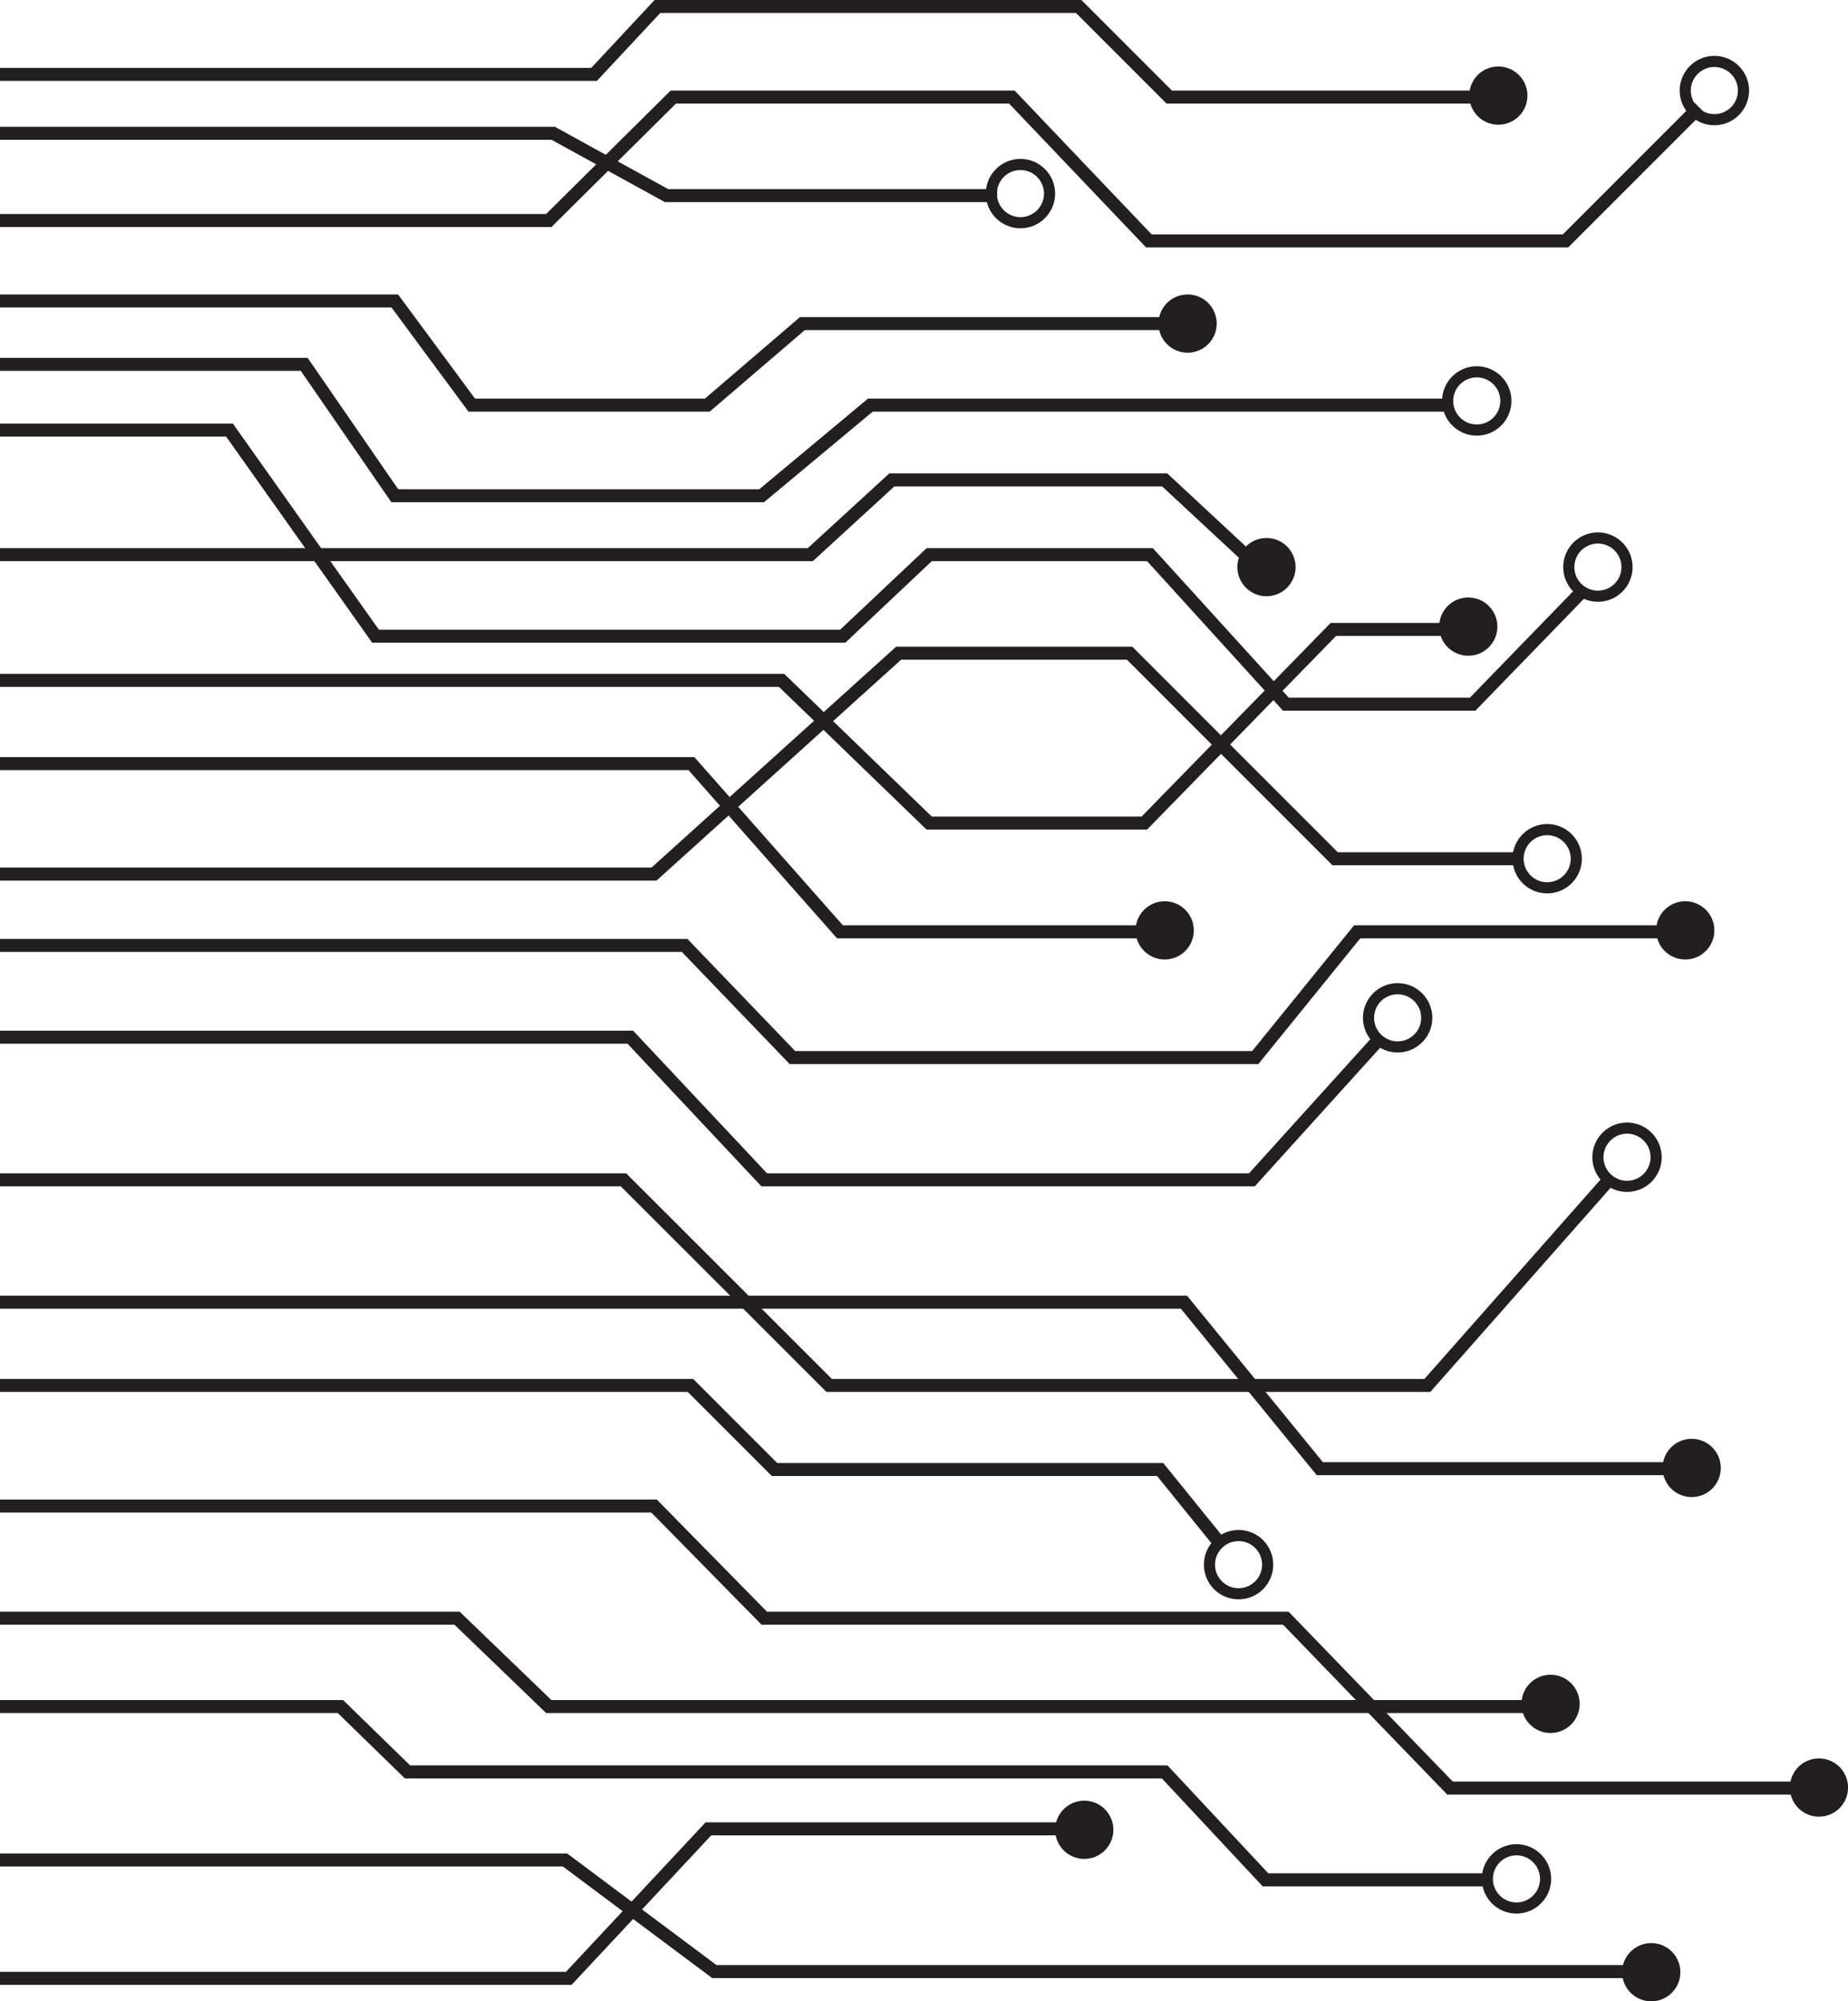
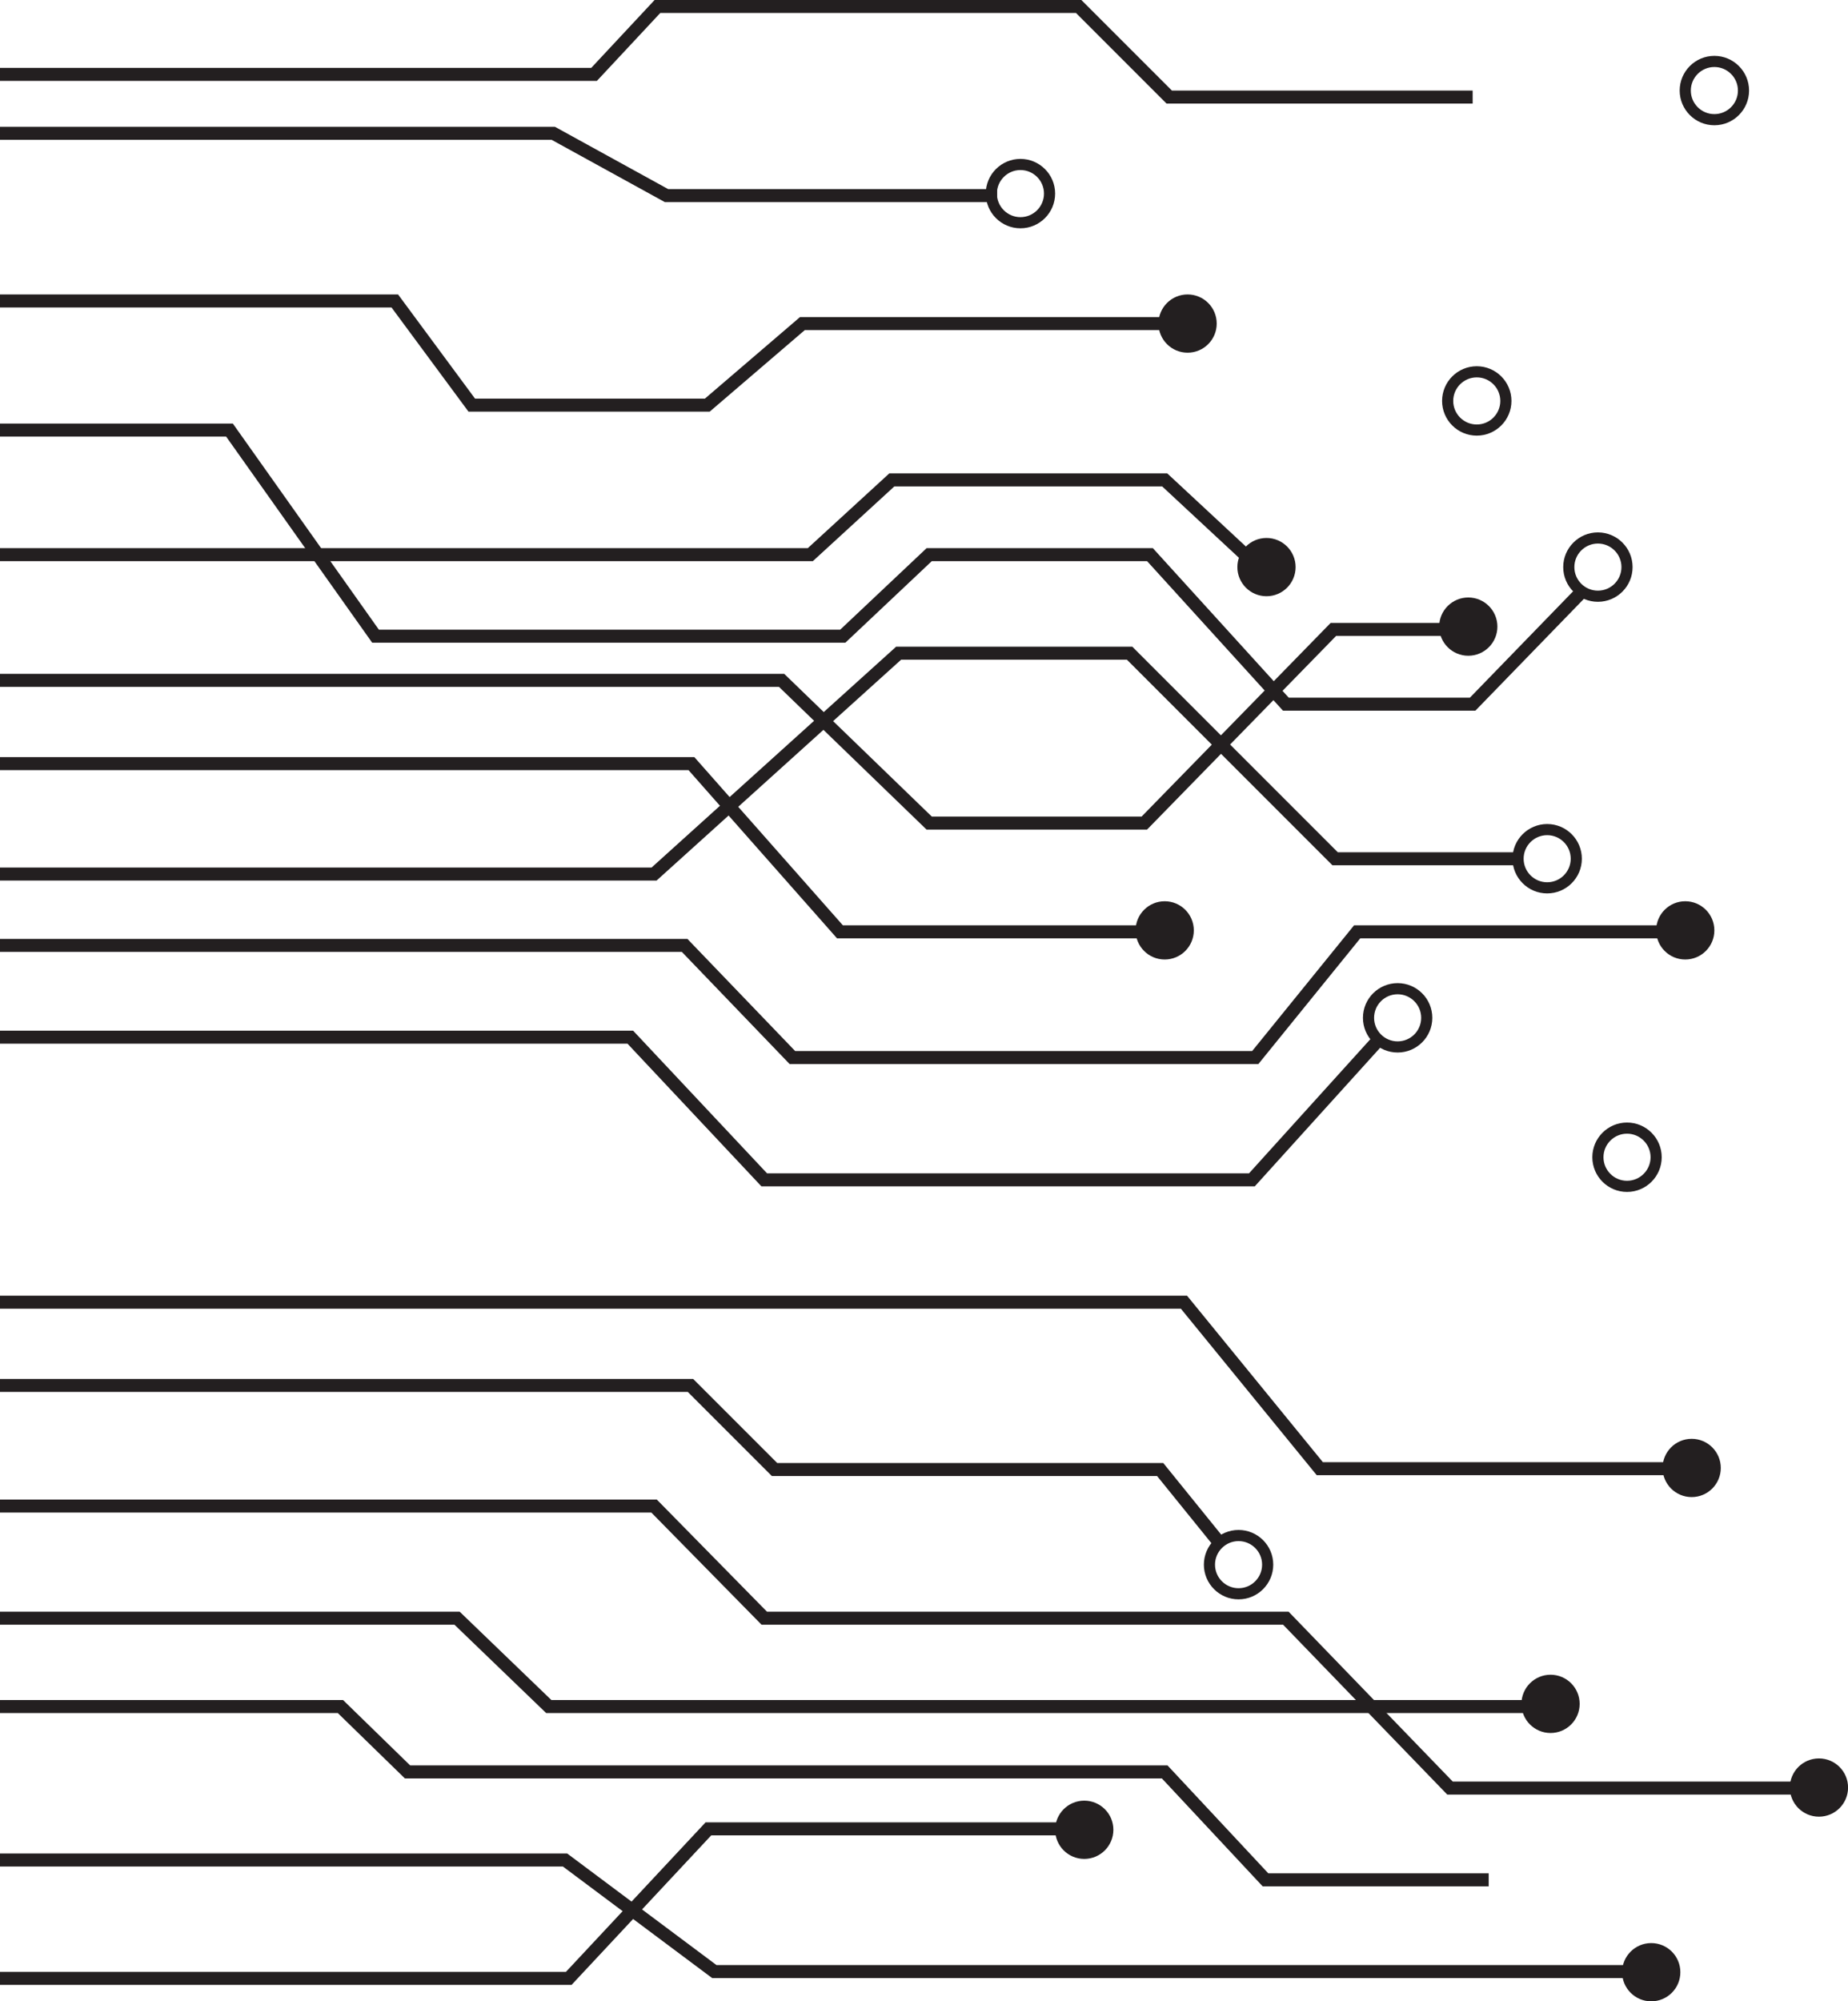
<svg xmlns="http://www.w3.org/2000/svg" xmlns:xlink="http://www.w3.org/1999/xlink" height="538.7" preserveAspectRatio="xMidYMid meet" version="1.0" viewBox="0.0 28.3 497.6 538.7" width="497.6" zoomAndPan="magnify">
  <defs>
    <radialGradient cx="0" cy="0" fx="0" fy="0" gradientTransform="rotate(-90 243.64 52)" gradientUnits="userSpaceOnUse" id="b" r="466.647" xlink:actuate="onLoad" xlink:show="other" xlink:type="simple">
      <stop offset="0" stop-color="#fff" />
      <stop offset=".125" stop-color="#fff" />
      <stop offset=".18" stop-color="#fefefe" />
      <stop offset=".203" stop-color="#fefefe" />
      <stop offset=".25" stop-color="#fefefd" />
      <stop offset=".262" stop-color="#fdfdfd" />
      <stop offset=".281" stop-color="#fdfcfc" />
      <stop offset=".301" stop-color="#fdfcfc" />
      <stop offset=".309" stop-color="#fcfcfb" />
      <stop offset=".328" stop-color="#fbfbfb" />
      <stop offset=".348" stop-color="#fbfbfa" />
      <stop offset=".367" stop-color="#fafafa" />
      <stop offset=".387" stop-color="#faf9f9" />
      <stop offset=".402" stop-color="#f9f8f8" />
      <stop offset=".418" stop-color="#f8f7f7" />
      <stop offset=".434" stop-color="#f7f7f6" />
      <stop offset=".449" stop-color="#f6f5f5" />
      <stop offset=".465" stop-color="#f6f4f4" />
      <stop offset=".48" stop-color="#f5f4f3" />
      <stop offset=".496" stop-color="#f4f3f2" />
      <stop offset=".512" stop-color="#f3f1f1" />
      <stop offset=".523" stop-color="#f2f1f0" />
      <stop offset=".527" stop-color="#f2f0f0" />
      <stop offset=".531" stop-color="#f1f0ef" />
      <stop offset=".535" stop-color="#f1f0ef" />
      <stop offset=".539" stop-color="#f0efee" />
      <stop offset=".551" stop-color="#efeeed" />
      <stop offset=".563" stop-color="#eeedec" />
      <stop offset=".574" stop-color="#eeeceb" />
      <stop offset=".586" stop-color="#edebea" />
      <stop offset=".59" stop-color="#edebea" />
      <stop offset=".594" stop-color="#ecebea" />
      <stop offset=".598" stop-color="#eceae9" />
      <stop offset=".602" stop-color="#ebeae9" />
      <stop offset=".605" stop-color="#ebeae8" />
      <stop offset=".609" stop-color="#ebe9e8" />
      <stop offset=".613" stop-color="#eae9e7" />
      <stop offset=".617" stop-color="#eae8e7" />
      <stop offset=".621" stop-color="#eae8e6" />
      <stop offset=".625" stop-color="#e9e7e6" />
      <stop offset=".629" stop-color="#e8e6e5" />
      <stop offset=".637" stop-color="#e7e5e4" />
      <stop offset=".645" stop-color="#e6e5e4" />
      <stop offset=".652" stop-color="#e6e4e3" />
      <stop offset=".66" stop-color="#e5e3e2" />
      <stop offset=".668" stop-color="#e4e2e1" />
      <stop offset=".676" stop-color="#e3e1e0" />
      <stop offset=".684" stop-color="#e2e0df" />
      <stop offset=".691" stop-color="#e1dfde" />
      <stop offset=".699" stop-color="#e0dedd" />
      <stop offset=".707" stop-color="#dfdddc" />
      <stop offset=".715" stop-color="#dedcdb" />
      <stop offset=".723" stop-color="#dedbda" />
      <stop offset=".727" stop-color="#dddbd9" />
      <stop offset=".73" stop-color="#dcdad9" />
      <stop offset=".734" stop-color="#dcdad8" />
      <stop offset=".738" stop-color="#dbd9d8" />
      <stop offset=".742" stop-color="#dad9d7" />
      <stop offset=".746" stop-color="#d9d8d6" />
      <stop offset=".754" stop-color="#d9d7d5" />
      <stop offset=".758" stop-color="#d8d6d5" />
      <stop offset=".762" stop-color="#d8d6d4" />
      <stop offset=".766" stop-color="#d7d5d3" />
      <stop offset=".77" stop-color="#d7d5d3" />
      <stop offset=".773" stop-color="#d6d4d2" />
      <stop offset=".777" stop-color="#d6d3d1" />
      <stop offset=".781" stop-color="#d5d3d1" />
      <stop offset=".785" stop-color="#d4d2d0" />
      <stop offset=".789" stop-color="#d3d2d0" />
      <stop offset=".793" stop-color="#d3d1cf" />
      <stop offset=".797" stop-color="#d2d0ce" />
      <stop offset=".801" stop-color="#d2d0ce" />
      <stop offset=".805" stop-color="#d1cfcd" />
      <stop offset=".809" stop-color="#d1cfcd" />
      <stop offset=".813" stop-color="#d0cecc" />
      <stop offset=".816" stop-color="#cfcdcb" />
      <stop offset=".82" stop-color="#cfcdcb" />
      <stop offset=".824" stop-color="#ceccca" />
      <stop offset=".828" stop-color="#cdcbca" />
      <stop offset=".832" stop-color="#cccac9" />
      <stop offset=".836" stop-color="#cccac8" />
      <stop offset=".84" stop-color="#cbc9c7" />
      <stop offset=".844" stop-color="#cac8c7" />
      <stop offset=".848" stop-color="#cac7c6" />
      <stop offset=".852" stop-color="#c9c7c5" />
      <stop offset=".855" stop-color="#c8c6c4" />
      <stop offset=".859" stop-color="#c7c6c4" />
      <stop offset=".863" stop-color="#c7c5c3" />
      <stop offset=".867" stop-color="#c6c4c3" />
      <stop offset=".871" stop-color="#c5c4c2" />
      <stop offset=".875" stop-color="#c5c3c1" />
      <stop offset=".879" stop-color="#c4c2c0" />
      <stop offset=".883" stop-color="#c3c1c0" />
      <stop offset=".887" stop-color="#c2c1bf" />
      <stop offset=".891" stop-color="#c2c0be" />
      <stop offset=".895" stop-color="#c1bfbd" />
      <stop offset=".898" stop-color="#c0bebd" />
      <stop offset=".902" stop-color="#c0bdbc" />
      <stop offset=".906" stop-color="#bfbdbb" />
      <stop offset=".91" stop-color="#bebcbb" />
      <stop offset=".914" stop-color="#bdbcba" />
      <stop offset=".918" stop-color="#bdbbb9" />
      <stop offset=".922" stop-color="#bcbab8" />
      <stop offset=".926" stop-color="#bbb9b8" />
      <stop offset=".93" stop-color="#bab9b7" />
      <stop offset=".934" stop-color="#b9b8b6" />
      <stop offset=".938" stop-color="#b8b7b5" />
      <stop offset=".941" stop-color="#b7b6b5" />
      <stop offset=".945" stop-color="#b6b5b4" />
      <stop offset=".949" stop-color="#b5b4b3" />
      <stop offset=".953" stop-color="#b5b4b2" />
      <stop offset=".957" stop-color="#b4b3b1" />
      <stop offset=".961" stop-color="#b3b2b1" />
      <stop offset=".965" stop-color="#b3b1b0" />
      <stop offset=".969" stop-color="#b2b1af" />
      <stop offset=".973" stop-color="#b1b0ae" />
      <stop offset=".977" stop-color="#b0afae" />
      <stop offset=".98" stop-color="#afaead" />
      <stop offset=".984" stop-color="#aeadac" />
      <stop offset=".988" stop-color="#adadab" />
      <stop offset=".992" stop-color="#acacab" />
      <stop offset=".996" stop-color="#ababaa" />
      <stop offset="1" stop-color="#ababaa" />
    </radialGradient>
    <clipPath id="a">
      <path d="M 0.004 0.004 L 595.277 0.004 L 595.277 595.277 L 0.004 595.277 Z M 0.004 0.004" />
    </clipPath>
  </defs>
  <g id="change1_1">
    <g clip-path="url(#a)" />
    <path d="M 396.535 56.176 L 314.105 56.176 L 289.719 31.789 L 177.793 31.789 L 160.719 50.078 L 0 50.078 L 0 46.578 L 159.195 46.578 L 176.27 28.289 L 291.164 28.289 L 315.555 52.676 L 396.535 52.676 L 396.535 56.176" fill="#231f20" />
-     <path d="M 422.258 94.895 L 308.594 94.895 L 271.703 56.176 L 182.02 56.176 L 148.484 89.406 L 0 89.406 L 0 85.906 L 147.043 85.906 L 180.578 52.676 L 273.203 52.676 L 310.094 91.395 L 420.809 91.395 L 456.27 55.934 L 458.746 58.41 L 422.258 94.895" fill="#231f20" />
    <path d="M 268.492 82.703 L 179.02 82.703 L 148.535 65.934 L 0 65.934 L 0 62.434 L 149.434 62.434 L 179.918 79.203 L 268.492 79.203 L 268.492 82.703" fill="#231f20" />
-     <path d="M 205.711 163.488 L 105.383 163.488 L 80.992 128.125 L 0 128.125 L 0 124.625 L 82.832 124.625 L 107.223 159.988 L 204.445 159.988 L 233.711 135.602 L 390.438 135.602 L 390.438 139.102 L 234.98 139.102 L 205.711 163.488" fill="#231f20" />
    <path d="M 191.094 139.102 L 126.148 139.102 L 105.418 111.055 L 0 111.055 L 0 107.555 L 107.184 107.555 L 127.914 135.602 L 189.797 135.602 L 215.406 113.652 L 313.609 113.652 L 313.609 117.152 L 216.699 117.152 L 191.094 139.102" fill="#231f20" />
    <path d="M 334.57 179.344 L 312.926 159.223 L 240.816 159.223 L 218.867 179.344 L 0 179.344 L 0 175.844 L 217.508 175.844 L 239.457 155.723 L 314.301 155.723 L 335.945 175.844 L 334.57 179.344" fill="#231f20" />
    <path d="M 397.273 219.586 L 345.457 219.586 L 308.871 179.344 L 250.895 179.344 L 227.621 201.293 L 100.215 201.293 L 60.887 145.809 L 0 145.809 L 0 142.309 L 62.695 142.309 L 102.023 197.793 L 226.23 197.793 L 249.504 175.844 L 310.422 175.844 L 347.008 216.086 L 395.793 216.086 L 425.461 185.52 L 427.973 187.957 L 397.273 219.586" fill="#231f20" />
    <path d="M 308.859 251.598 L 249.492 251.598 L 209.754 213.184 L 0 213.184 L 0 209.684 L 211.172 209.684 L 250.906 248.098 L 307.387 248.098 L 358.301 195.965 L 390.438 195.965 L 390.438 199.465 L 359.773 199.465 L 308.859 251.598" fill="#231f20" />
    <path d="M 176.789 265.316 L 0 265.316 L 0 261.816 L 175.441 261.816 L 241.297 202.367 L 304.887 202.367 L 360.219 257.699 L 409.996 257.699 L 409.996 261.199 L 358.77 261.199 L 303.438 205.867 L 242.641 205.867 L 176.789 265.316" fill="#231f20" />
    <path d="M 309.953 280.863 L 225.375 280.863 L 185.387 235.59 L 0 235.59 L 0 232.09 L 186.965 232.09 L 226.953 277.363 L 309.953 277.363 L 309.953 280.863" fill="#231f20" />
    <path d="M 338.836 314.703 L 212.613 314.703 L 183.602 284.523 L 0 284.523 L 0 281.023 L 185.094 281.023 L 214.105 311.203 L 337.164 311.203 L 364.605 277.363 L 448.668 277.363 L 448.668 280.863 L 366.273 280.863 L 338.836 314.703" fill="#231f20" />
    <path d="M 337.863 347.629 L 205.027 347.629 L 168.957 309.219 L 0 309.219 L 0 305.719 L 170.473 305.719 L 206.543 344.129 L 336.309 344.129 L 370.543 306.293 L 373.141 308.641 L 337.863 347.629" fill="#231f20" />
    <path d="M 448.668 425.371 L 354.547 425.371 L 317.965 380.555 L 0 380.555 L 0 377.055 L 319.625 377.055 L 356.207 421.871 L 448.668 421.871 L 448.668 425.371" fill="#231f20" />
-     <path d="M 385.129 402.965 L 222.543 402.965 L 167.16 347.629 L 0 347.629 L 0 344.129 L 168.609 344.129 L 223.992 399.465 L 383.551 399.465 L 432.723 343.809 L 435.344 346.121 L 385.129 402.965" fill="#231f20" />
    <path d="M 327.492 445.285 L 311.559 425.598 L 207.832 425.598 L 185.195 402.965 L 0 402.965 L 0 399.465 L 186.645 399.465 L 209.281 422.098 L 313.227 422.098 L 330.215 443.082 L 327.492 445.285" fill="#231f20" />
    <path d="M 411.57 489.395 L 147.059 489.395 L 122.363 465.613 L 0 465.613 L 0 462.113 L 123.773 462.113 L 148.469 485.895 L 411.57 485.895 L 411.57 489.395" fill="#231f20" />
    <path d="M 483.422 511.344 L 389.695 511.344 L 345.488 465.613 L 205.055 465.613 L 175.383 435.43 L 0 435.43 L 0 431.93 L 176.852 431.93 L 206.52 462.113 L 346.973 462.113 L 391.18 507.844 L 483.422 507.844 L 483.422 511.344" fill="#231f20" />
    <path d="M 400.852 536.035 L 339.984 536.035 L 312.852 506.992 L 109.02 506.992 L 90.953 489.395 L 0 489.395 L 0 485.895 L 92.375 485.895 L 110.441 503.492 L 314.371 503.492 L 341.504 532.535 L 400.852 532.535 L 400.852 536.035" fill="#231f20" />
    <path d="M 153.906 562.559 L 0 562.559 L 0 559.059 L 152.387 559.059 L 189.988 518.816 L 286.781 518.816 L 286.781 522.316 L 191.512 522.316 L 153.906 562.559" fill="#231f20" />
    <path d="M 438.246 560.73 L 191.758 560.73 L 151.566 530.703 L 0 530.703 L 0 527.203 L 152.727 527.203 L 192.922 557.23 L 438.246 557.23 L 438.246 560.73" fill="#231f20" />
-     <path d="M 411.285 54.035 C 411.285 58.363 407.777 61.875 403.445 61.875 C 399.117 61.875 395.605 58.363 395.605 54.035 C 395.605 49.703 399.117 46.195 403.445 46.195 C 407.777 46.195 411.285 49.703 411.285 54.035" fill="#231f20" />
    <path d="M 327.617 115.395 C 327.617 119.723 324.109 123.234 319.777 123.234 C 315.449 123.234 311.938 119.723 311.938 115.395 C 311.938 111.062 315.449 107.555 319.777 107.555 C 324.109 107.555 327.617 111.062 327.617 115.395" fill="#231f20" />
    <path d="M 348.859 180.945 C 348.859 185.277 345.352 188.785 341.02 188.785 C 336.691 188.785 333.18 185.277 333.18 180.945 C 333.18 176.617 336.691 173.105 341.02 173.105 C 345.352 173.105 348.859 176.617 348.859 180.945" fill="#231f20" />
    <path d="M 403.195 196.965 C 403.195 201.293 399.684 204.805 395.355 204.805 C 391.023 204.805 387.516 201.293 387.516 196.965 C 387.516 192.633 391.023 189.125 395.355 189.125 C 399.684 189.125 403.195 192.633 403.195 196.965" fill="#231f20" />
    <path d="M 461.617 278.727 C 461.617 283.059 458.109 286.566 453.777 286.566 C 449.449 286.566 445.938 283.059 445.938 278.727 C 445.938 274.398 449.449 270.887 453.777 270.887 C 458.109 270.887 461.617 274.398 461.617 278.727" fill="#231f20" />
    <path d="M 321.453 278.727 C 321.453 283.059 317.941 286.566 313.609 286.566 C 309.281 286.566 305.77 283.059 305.77 278.727 C 305.77 274.398 309.281 270.887 313.609 270.887 C 317.941 270.887 321.453 274.398 321.453 278.727" fill="#231f20" />
    <path d="M 438.098 333.449 C 434.602 333.449 431.758 336.293 431.758 339.789 C 431.758 343.285 434.602 346.129 438.098 346.129 C 441.594 346.129 444.438 343.285 444.438 339.789 C 444.438 336.293 441.594 333.449 438.098 333.449 Z M 438.098 349.129 C 432.949 349.129 428.758 344.941 428.758 339.789 C 428.758 334.641 432.949 330.449 438.098 330.449 C 443.25 330.449 447.438 334.641 447.438 339.789 C 447.438 344.941 443.25 349.129 438.098 349.129" fill="#231f20" />
    <path d="M 376.332 295.926 C 372.836 295.926 369.992 298.77 369.992 302.266 C 369.992 305.762 372.836 308.605 376.332 308.605 C 379.828 308.605 382.672 305.762 382.672 302.266 C 382.672 298.77 379.828 295.926 376.332 295.926 Z M 376.332 311.605 C 371.18 311.605 366.992 307.414 366.992 302.266 C 366.992 297.113 371.18 292.926 376.332 292.926 C 381.48 292.926 385.672 297.113 385.672 302.266 C 385.672 307.414 381.48 311.605 376.332 311.605" fill="#231f20" />
-     <path d="M 408.332 527.695 C 404.836 527.695 401.992 530.539 401.992 534.035 C 401.992 537.531 404.836 540.375 408.332 540.375 C 411.828 540.375 414.672 537.531 414.672 534.035 C 414.672 530.539 411.828 527.695 408.332 527.695 Z M 408.332 543.375 C 403.18 543.375 398.992 539.188 398.992 534.035 C 398.992 528.887 403.18 524.695 408.332 524.695 C 413.48 524.695 417.672 528.887 417.672 534.035 C 417.672 539.188 413.48 543.375 408.332 543.375" fill="#231f20" />
    <path d="M 430.258 174.605 C 426.762 174.605 423.918 177.449 423.918 180.945 C 423.918 184.441 426.762 187.285 430.258 187.285 C 433.754 187.285 436.598 184.441 436.598 180.945 C 436.598 177.449 433.754 174.605 430.258 174.605 Z M 430.258 190.285 C 425.109 190.285 420.918 186.098 420.918 180.945 C 420.918 175.797 425.109 171.605 430.258 171.605 C 435.41 171.605 439.598 175.797 439.598 180.945 C 439.598 186.098 435.41 190.285 430.258 190.285" fill="#231f20" />
    <path d="M 416.598 253.098 C 413.102 253.098 410.258 255.941 410.258 259.438 C 410.258 262.934 413.102 265.777 416.598 265.777 C 420.094 265.777 422.938 262.934 422.938 259.438 C 422.938 255.941 420.094 253.098 416.598 253.098 Z M 416.598 268.777 C 411.449 268.777 407.258 264.586 407.258 259.438 C 407.258 254.285 411.449 250.098 416.598 250.098 C 421.75 250.098 425.938 254.285 425.938 259.438 C 425.938 264.586 421.75 268.777 416.598 268.777" fill="#231f20" />
    <path d="M 333.5 443.113 C 330.004 443.113 327.16 445.957 327.16 449.453 C 327.16 452.949 330.004 455.793 333.5 455.793 C 336.996 455.793 339.84 452.949 339.84 449.453 C 339.84 445.957 336.996 443.113 333.5 443.113 Z M 333.5 458.793 C 328.352 458.793 324.16 454.602 324.16 449.453 C 324.16 444.301 328.352 440.113 333.5 440.113 C 338.652 440.113 342.84 444.301 342.84 449.453 C 342.84 454.602 338.652 458.793 333.5 458.793" fill="#231f20" />
    <path d="M 397.641 129.879 C 394.145 129.879 391.301 132.723 391.301 136.219 C 391.301 139.715 394.145 142.559 397.641 142.559 C 401.137 142.559 403.98 139.715 403.98 136.219 C 403.98 132.723 401.137 129.879 397.641 129.879 Z M 397.641 145.559 C 392.488 145.559 388.301 141.367 388.301 136.219 C 388.301 131.066 392.488 126.879 397.641 126.879 C 402.789 126.879 406.98 131.066 406.98 136.219 C 406.98 141.367 402.789 145.559 397.641 145.559" fill="#231f20" />
    <path d="M 274.77 74.07 C 271.273 74.07 268.43 76.914 268.43 80.41 C 268.43 83.906 271.273 86.75 274.77 86.75 C 278.266 86.75 281.109 83.906 281.109 80.41 C 281.109 76.914 278.266 74.07 274.77 74.07 Z M 274.77 89.75 C 269.617 89.75 265.43 85.559 265.43 80.41 C 265.43 75.258 269.617 71.07 274.77 71.07 C 279.918 71.07 284.109 75.258 284.109 80.41 C 284.109 85.559 279.918 89.75 274.77 89.75" fill="#231f20" />
    <path d="M 461.617 46.336 C 458.121 46.336 455.277 49.18 455.277 52.676 C 455.277 56.172 458.121 59.016 461.617 59.016 C 465.113 59.016 467.961 56.172 467.961 52.676 C 467.961 49.18 465.113 46.336 461.617 46.336 Z M 461.617 62.016 C 456.469 62.016 452.277 57.828 452.277 52.676 C 452.277 47.527 456.469 43.336 461.617 43.336 C 466.77 43.336 470.961 47.527 470.961 52.676 C 470.961 57.828 466.77 62.016 461.617 62.016" fill="#231f20" />
    <path d="M 463.348 423.426 C 463.348 427.754 459.836 431.266 455.508 431.266 C 451.176 431.266 447.668 427.754 447.668 423.426 C 447.668 419.094 451.176 415.582 455.508 415.582 C 459.836 415.582 463.348 419.094 463.348 423.426" fill="#231f20" />
    <path d="M 425.348 486.926 C 425.348 491.254 421.836 494.766 417.508 494.766 C 413.176 494.766 409.668 491.254 409.668 486.926 C 409.668 482.594 413.176 479.082 417.508 479.082 C 421.836 479.082 425.348 482.594 425.348 486.926" fill="#231f20" />
    <path d="M 497.617 509.449 C 497.617 513.781 494.109 517.289 489.777 517.289 C 485.449 517.289 481.938 513.781 481.938 509.449 C 481.938 505.121 485.449 501.609 489.777 501.609 C 494.109 501.609 497.617 505.121 497.617 509.449" fill="#231f20" />
    <path d="M 299.793 520.816 C 299.793 525.148 296.281 528.66 291.953 528.66 C 287.621 528.66 284.113 525.148 284.113 520.816 C 284.113 516.488 287.621 512.977 291.953 512.977 C 296.281 512.977 299.793 516.488 299.793 520.816" fill="#231f20" />
    <path d="M 452.461 559.152 C 452.461 563.48 448.949 566.992 444.617 566.992 C 440.289 566.992 436.777 563.48 436.777 559.152 C 436.777 554.82 440.289 551.312 444.617 551.312 C 448.949 551.312 452.461 554.82 452.461 559.152" fill="#231f20" />
  </g>
</svg>